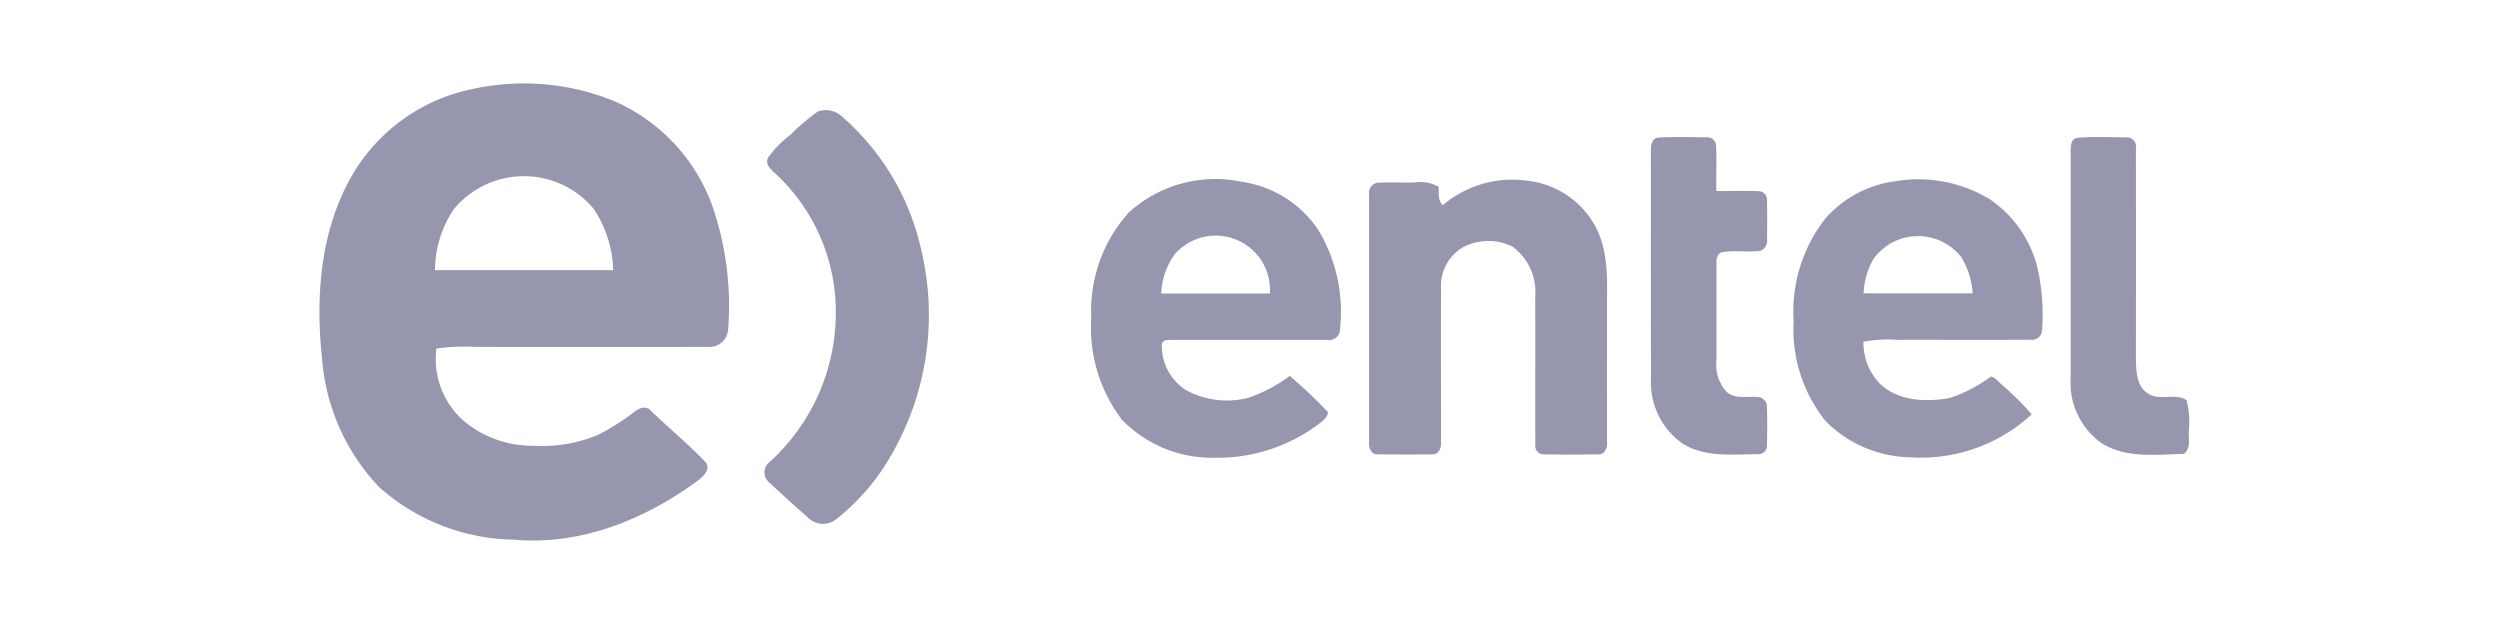
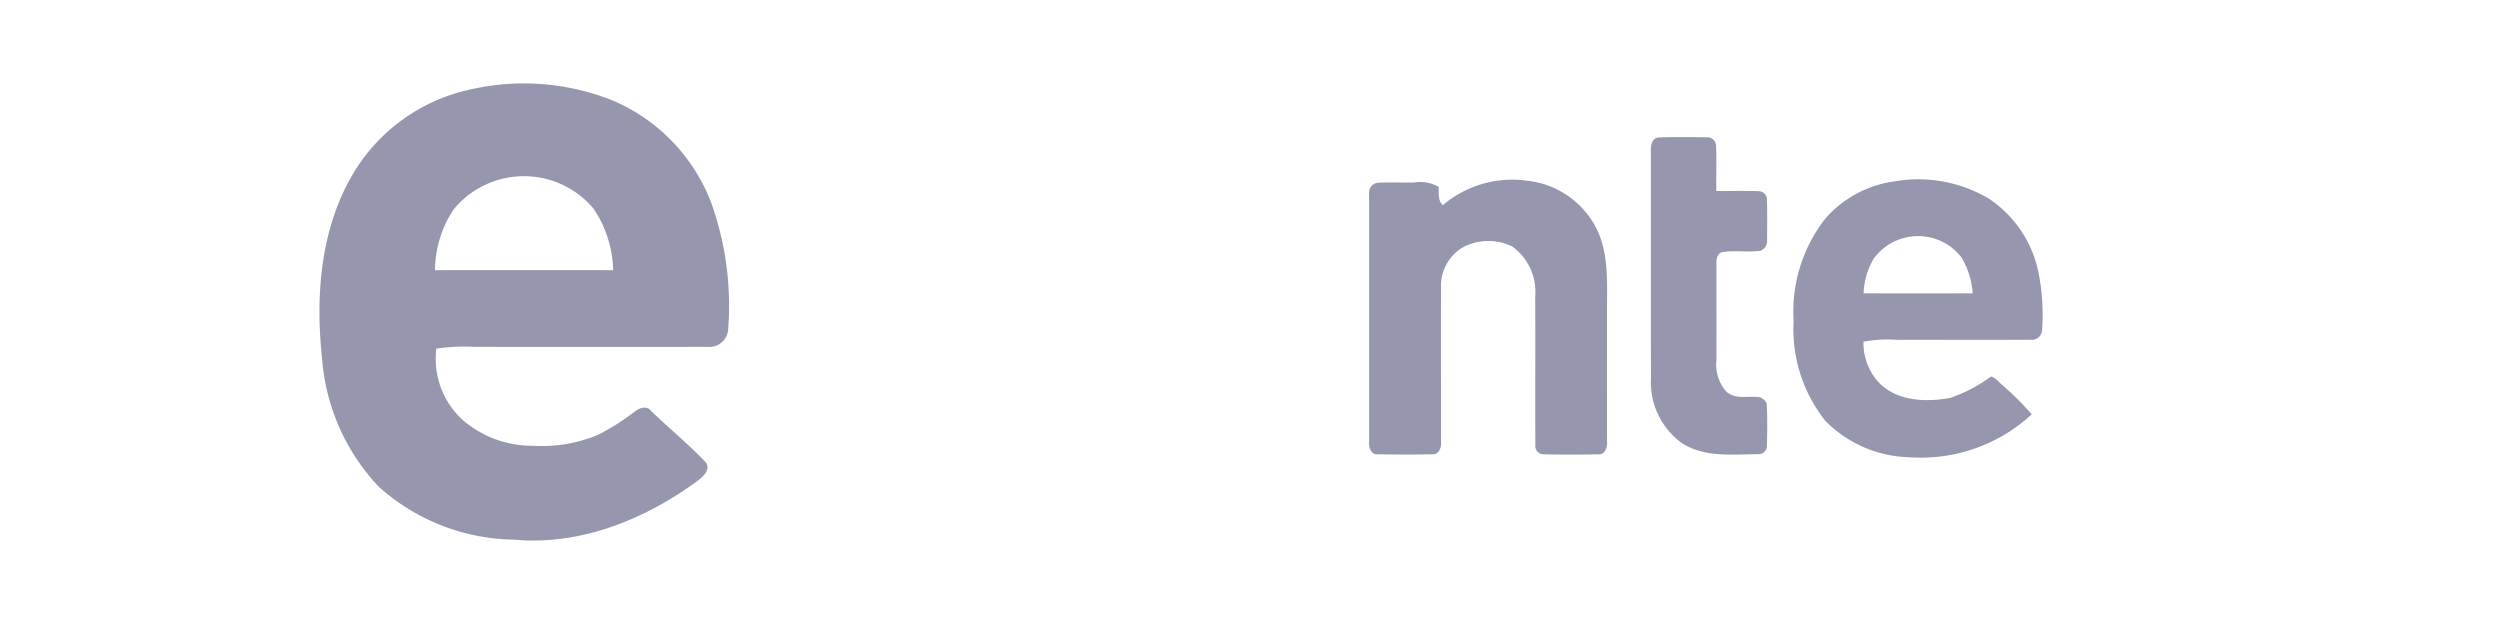
<svg xmlns="http://www.w3.org/2000/svg" width="174" height="44" viewBox="0 0 174 44">
  <defs>
    <clipPath id="clip-path">
      <rect id="Rectangle_6924" data-name="Rectangle 6924" width="130.129" height="31.81" fill="#9697af" />
    </clipPath>
  </defs>
  <g id="Group_14198" data-name="Group 14198" transform="translate(8061 -4684)">
    <rect id="Rectangle_6936" data-name="Rectangle 6936" width="174" height="44" transform="translate(-8061 4684)" fill="none" />
    <g id="Group_14186" data-name="Group 14186" transform="translate(176.94 -132.356)">
      <g id="Group_14185" data-name="Group 14185" transform="translate(-8215.705 4822.169)">
        <g id="Group_14184" data-name="Group 14184" clip-path="url(#clip-path)">
          <path id="Path_10908" data-name="Path 10908" d="M10.191.489A16.686,16.686,0,0,1,20.5,1.218a12.643,12.643,0,0,1,6.772,7.1,21.205,21.205,0,0,1,1.166,8.869,1.306,1.306,0,0,1-1.414,1.143q-8.094.009-16.189,0a13.664,13.664,0,0,0-2.7.12,5.752,5.752,0,0,0,1.88,5.009,7.405,7.405,0,0,0,4.818,1.752,10.185,10.185,0,0,0,4.555-.759,16.436,16.436,0,0,0,2.584-1.641c.313-.242.819-.406,1.1-.032,1.25,1.21,2.605,2.313,3.8,3.574.387.477-.151.994-.521,1.273-3.652,2.7-8.182,4.545-12.792,4.122A14.41,14.41,0,0,1,4.14,28.077a14.592,14.592,0,0,1-3.965-9C-.273,14.852.053,10.358,2.161,6.585a12.579,12.579,0,0,1,8.03-6.1M9.34,8.757a7.756,7.756,0,0,0-1.3,4.234q6.2-.006,12.4,0a7.967,7.967,0,0,0-1.359-4.274,6.325,6.325,0,0,0-9.739.042" transform="translate(0 0)" fill="#9697af" />
          <path id="Path_10909" data-name="Path 10909" d="M551.288,23.188c-.019-.391.042-.952.538-.992,1.124-.053,2.25-.023,3.374-.015a.608.608,0,0,1,.624.578c.048,1.053,0,2.107.015,3.162.975.015,1.952-.027,2.927.013a.59.59,0,0,1,.6.622c.025.918.015,1.836.006,2.755a.749.749,0,0,1-.458.771c-.887.126-1.792-.055-2.677.1-.334.076-.4.487-.387.775,0,2.248.006,4.5,0,6.747a2.783,2.783,0,0,0,.71,2.2c.651.567,1.574.242,2.351.378.206.115.45.3.445.563.042.92.029,1.845.008,2.765a.593.593,0,0,1-.586.63c-1.8,0-3.778.258-5.36-.79a5.208,5.208,0,0,1-2.124-4.482c-.017-5.261,0-10.525-.008-15.786" transform="translate(-458.619 -18.44)" fill="#9697af" />
-           <path id="Path_10910" data-name="Path 10910" d="M725.526,22.214c1.16-.115,2.336-.042,3.5-.042a.652.652,0,0,1,.628.8q.01,7.362,0,14.725c.029.807.061,1.8.815,2.286.8.58,1.918-.059,2.708.483a5.837,5.837,0,0,1,.164,2.072c-.057.551.179,1.28-.349,1.664-1.923.046-4.051.334-5.757-.763a5.15,5.15,0,0,1-2.122-4.488c0-5.253,0-10.506,0-15.759C725.124,22.834,725.089,22.332,725.526,22.214Z" transform="translate(-603.23 -18.426)" fill="#9697af" />
-           <path id="Path_10911" data-name="Path 10911" d="M322.131,42.082a8.956,8.956,0,0,1,7.951-2.183,7.738,7.738,0,0,1,5.3,3.353,11.041,11.041,0,0,1,1.473,7.15.792.792,0,0,1-.9.494q-5.364,0-10.728,0c-.267.019-.607-.046-.735.256a3.639,3.639,0,0,0,1.654,3.227,5.977,5.977,0,0,0,4.339.555,10.217,10.217,0,0,0,2.9-1.53,33.791,33.791,0,0,1,2.66,2.513c-.013.414-.387.637-.677.861A11.656,11.656,0,0,1,328.2,59.1a8.723,8.723,0,0,1-6.488-2.643,10.557,10.557,0,0,1-2.137-7.068,10.267,10.267,0,0,1,2.555-7.3m3.263,2.843a4.958,4.958,0,0,0-.948,2.738q3.782,0,7.562,0a3.779,3.779,0,0,0-6.614-2.74" transform="translate(-265.858 -33.054)" fill="#9697af" />
          <path id="Path_10912" data-name="Path 10912" d="M439.71,41.483a7.448,7.448,0,0,1,5.806-1.71,6.151,6.151,0,0,1,4.6,2.832c1.046,1.618,1.044,3.62,1.021,5.476q-.006,4.942,0,9.884c.046.372-.16.9-.607.859q-1.9.038-3.795,0a.571.571,0,0,1-.588-.637c-.019-3.442.01-6.883-.011-10.323a3.9,3.9,0,0,0-1.578-3.494,3.773,3.773,0,0,0-3.526.088,3.125,3.125,0,0,0-1.45,2.78c-.013,3.578,0,7.154,0,10.731.042.372-.145.884-.6.853-1.265.027-2.534.019-3.8,0-.464.044-.656-.49-.605-.868,0-5.749,0-11.5,0-17.25a.69.69,0,0,1,.609-.782c.84-.044,1.685,0,2.53-.017a2.6,2.6,0,0,1,1.7.3C439.445,40.649,439.342,41.151,439.71,41.483Z" transform="translate(-361.522 -33.016)" fill="#9697af" />
          <path id="Path_10913" data-name="Path 10913" d="M617.327,39.889a9.6,9.6,0,0,1,6.64,1.2,8.113,8.113,0,0,1,3.442,5.135,15.11,15.11,0,0,1,.248,4.034.712.712,0,0,1-.822.643c-3.084.017-6.169,0-9.255.006a9.288,9.288,0,0,0-2.353.13,4.041,4.041,0,0,0,1.151,2.927c1.284,1.229,3.232,1.288,4.883.983a10.365,10.365,0,0,0,2.839-1.488c.324.088.536.384.786.593a20.192,20.192,0,0,1,2.049,2.04,11.363,11.363,0,0,1-8.526,2.986,8.48,8.48,0,0,1-5.852-2.551,10.254,10.254,0,0,1-2.194-6.932,10.514,10.514,0,0,1,2.2-7.119,7.789,7.789,0,0,1,4.761-2.591m-1.389,5.377a5.1,5.1,0,0,0-.7,2.408q3.795.01,7.591,0a5.507,5.507,0,0,0-.8-2.528,3.819,3.819,0,0,0-6.089.118" transform="translate(-507.763 -33.067)" fill="#9697af" />
-           <path id="Path_10914" data-name="Path 10914" d="M187.969,11.089a1.656,1.656,0,0,1,1.708.37,17.2,17.2,0,0,1,5.488,9.241A19.487,19.487,0,0,1,192.4,36.1a15.454,15.454,0,0,1-3.135,3.36,1.473,1.473,0,0,1-1.908-.042c-.927-.824-1.851-1.649-2.757-2.5a.913.913,0,0,1,.032-1.448,14.022,14.022,0,0,0,4.587-10.016,13.115,13.115,0,0,0-4.152-10c-.315-.294-.807-.672-.553-1.162a7.487,7.487,0,0,1,1.546-1.578A15.822,15.822,0,0,1,187.969,11.089Z" transform="translate(-153.287 -9.142)" fill="#9697af" />
        </g>
      </g>
    </g>
  </g>
</svg>